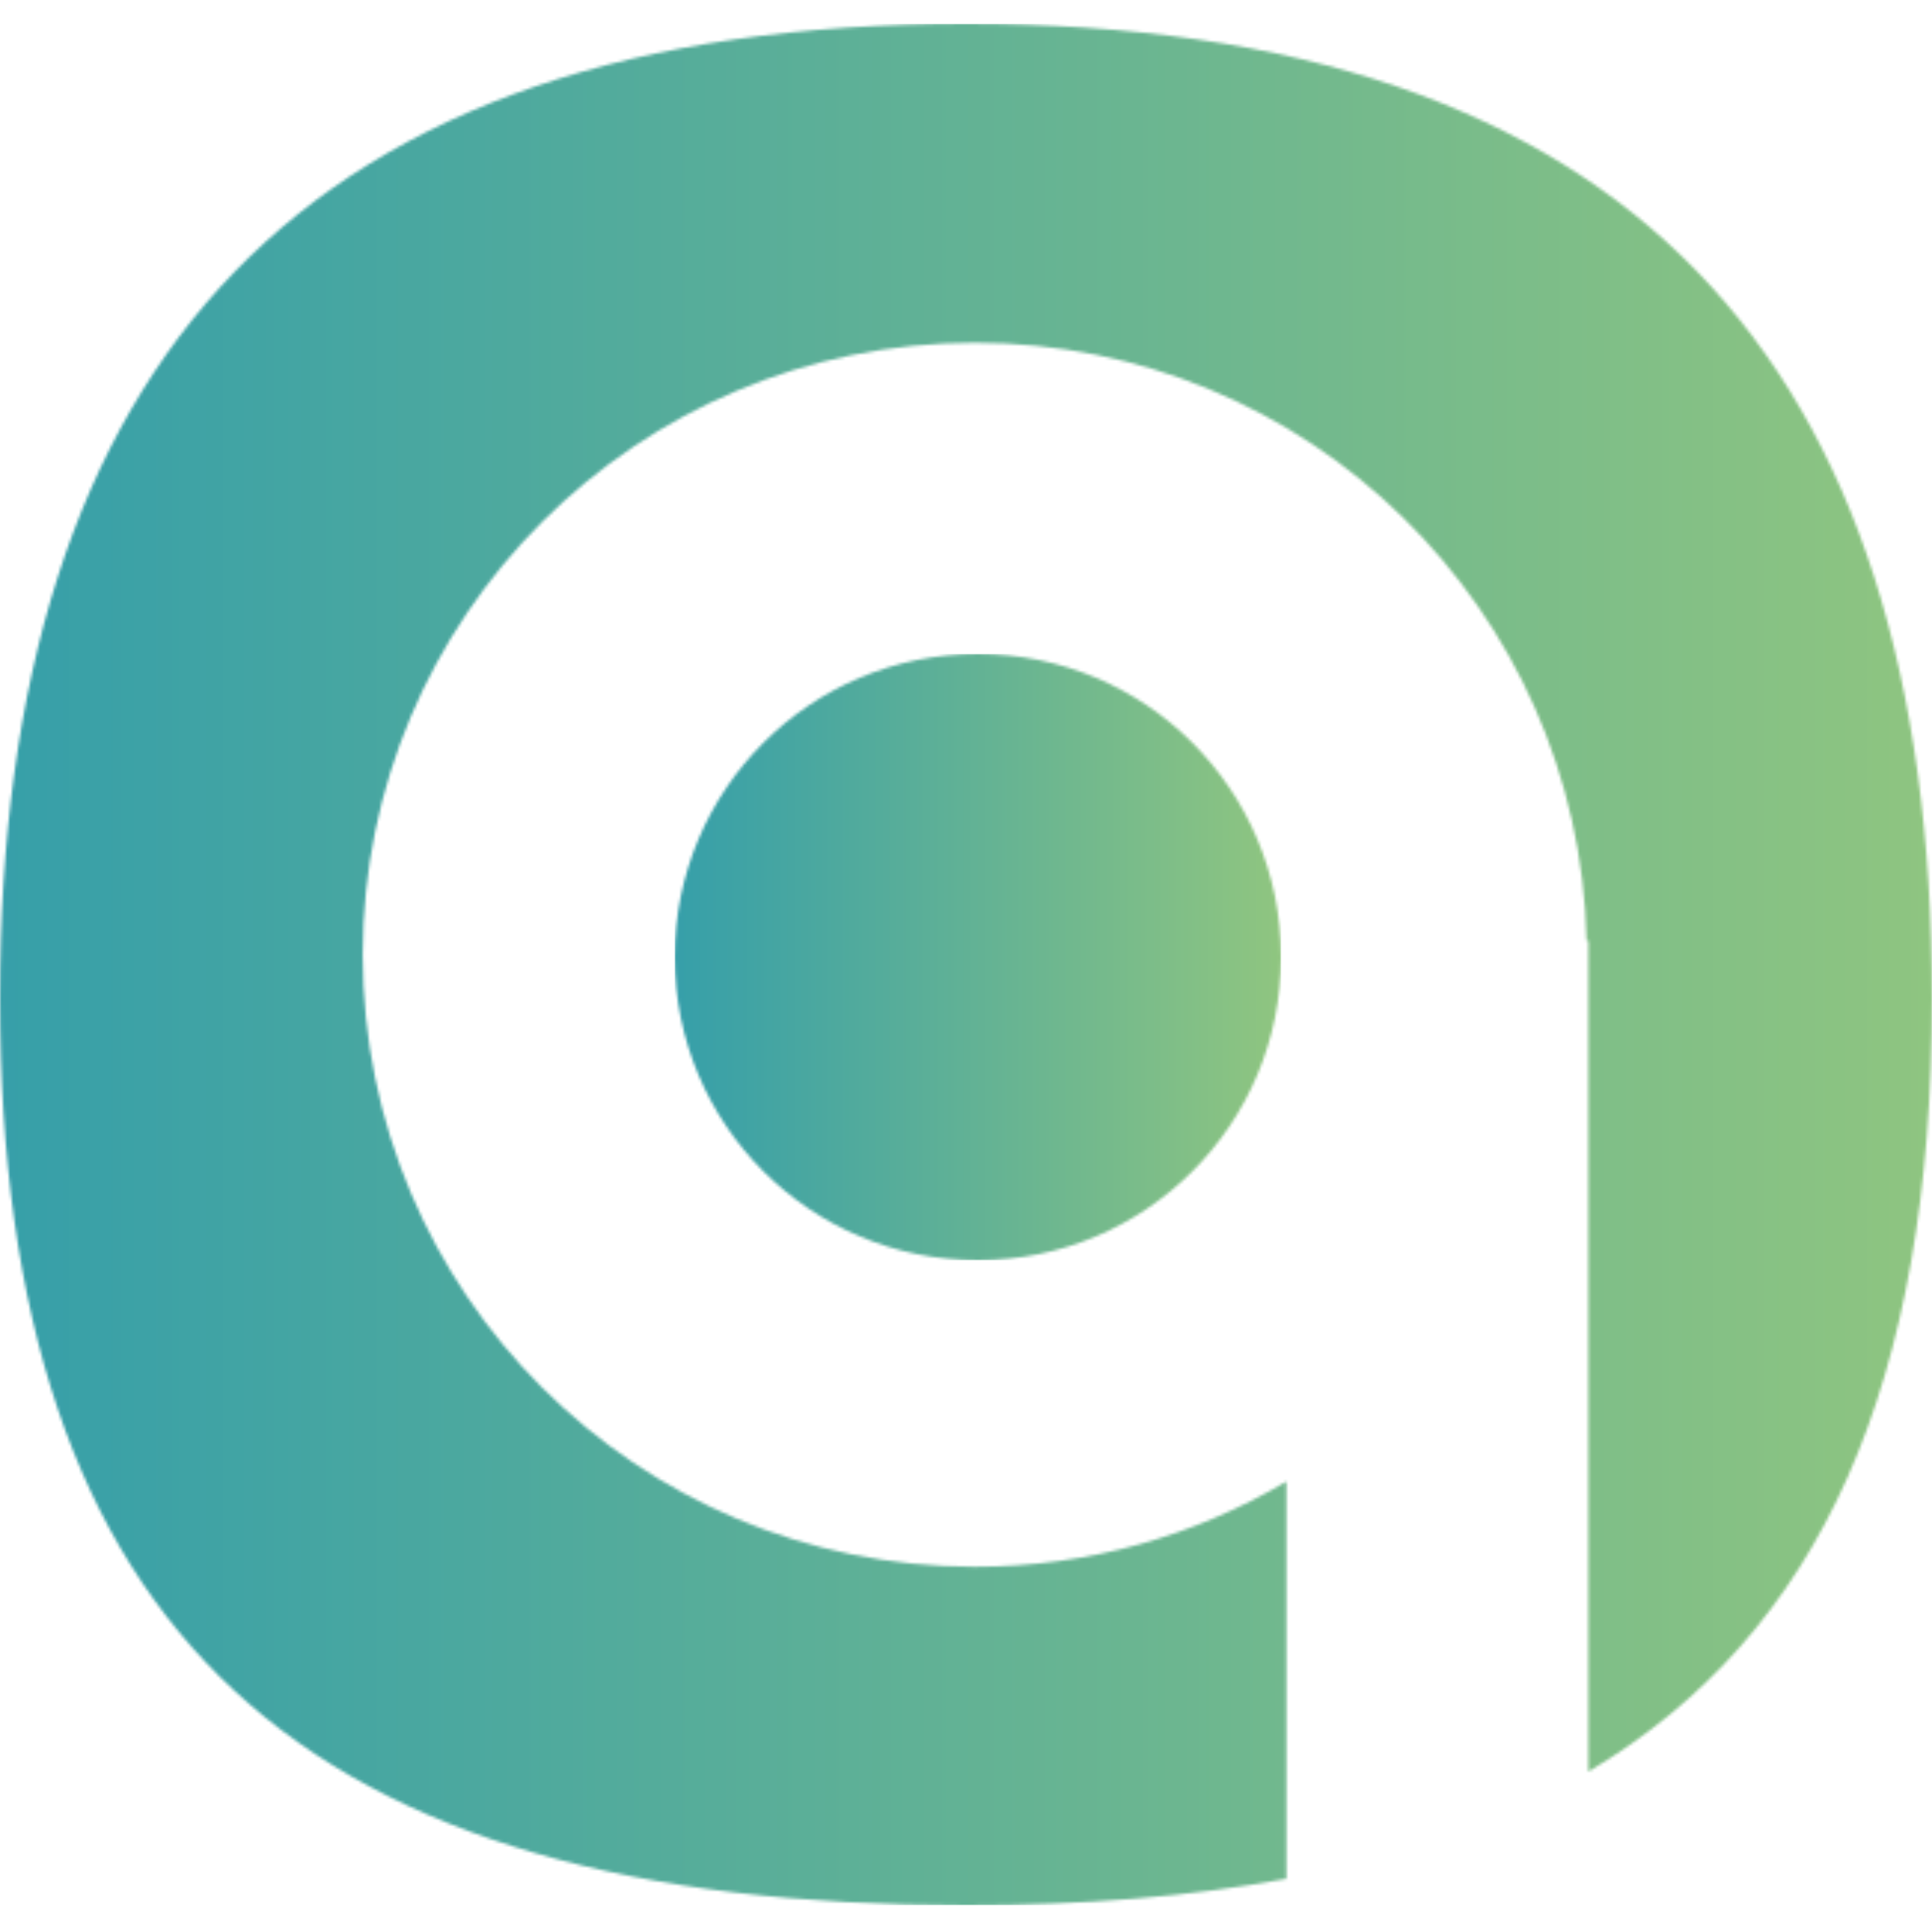
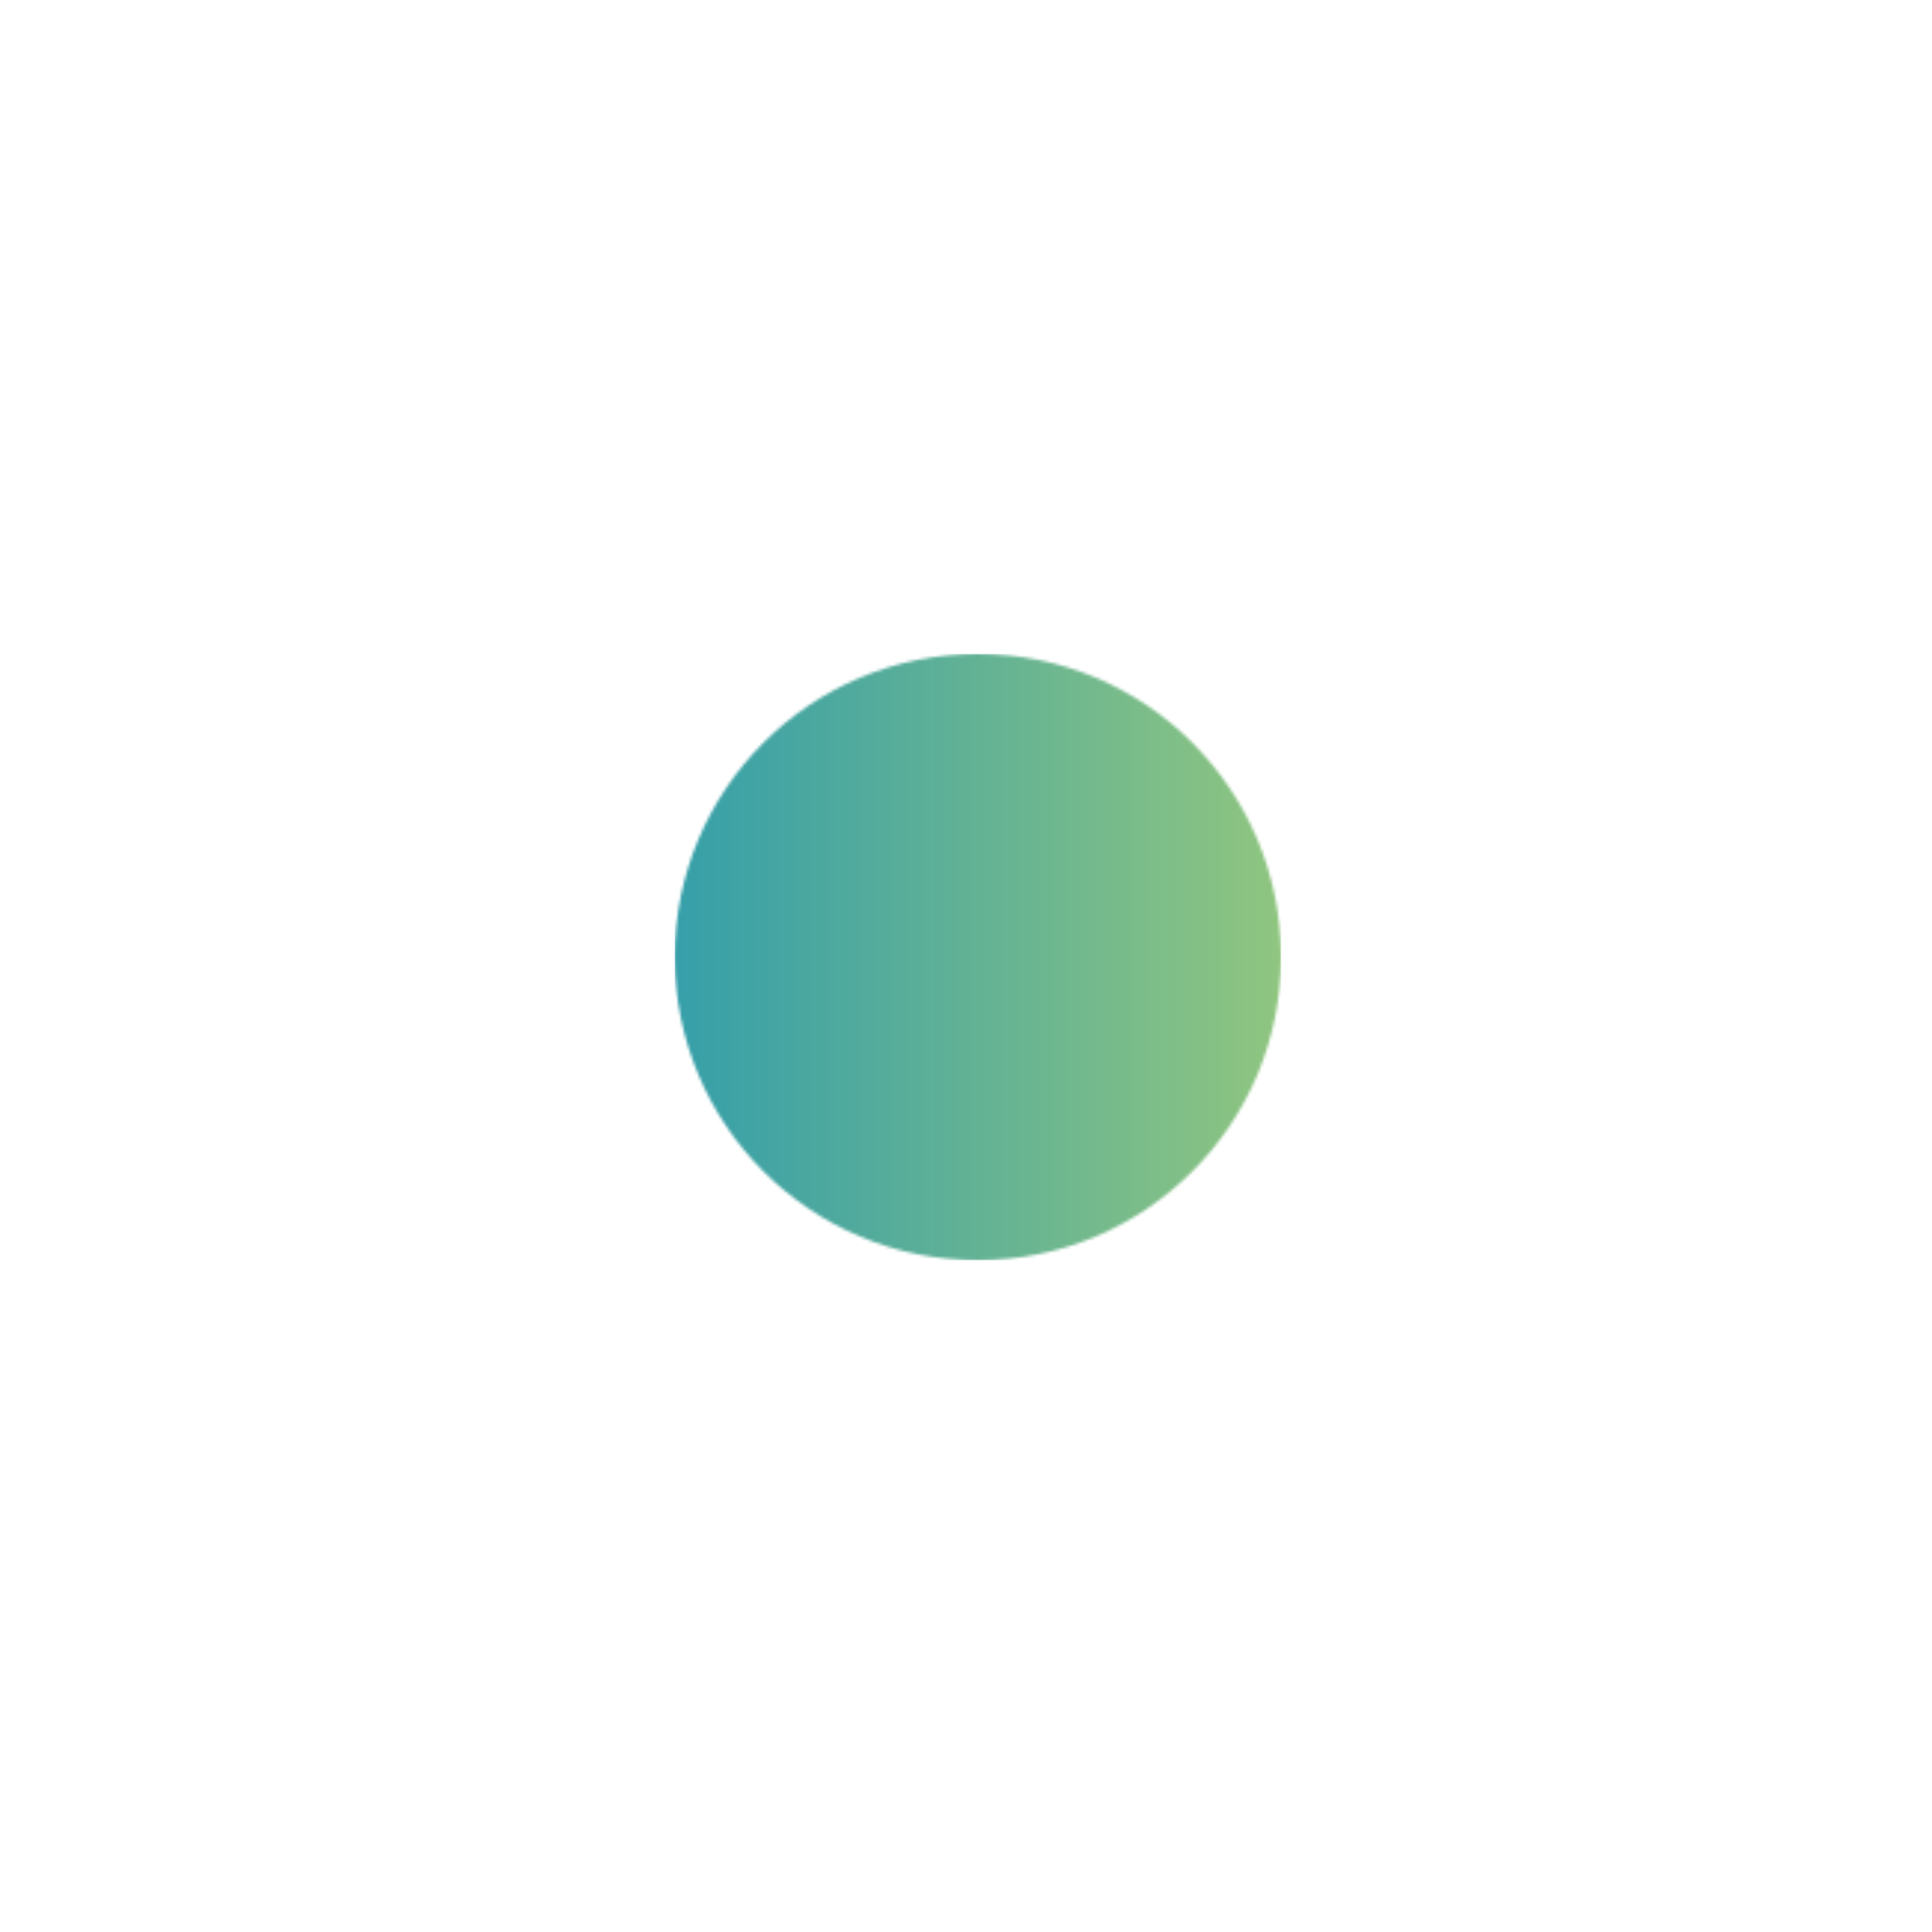
<svg xmlns="http://www.w3.org/2000/svg" xmlns:xlink="http://www.w3.org/1999/xlink" width="650px" height="650px" viewBox="0 0 650 650" version="1.1">
  <title>Untitled 4</title>
  <defs>
-     <path d="M4.02758097e-14,327.843 C4.02758097e-14,542.334 102.091,633 324.999,633 C364.765,633 400.613,630.054 432.787,624.092 L432.787,490.445 C402.081,508.647 366.268,519.119 327.98,519.119 C214.245,519.119 122.047,426.933 122.047,313.221 C122.047,199.508 214.245,107.32 327.98,107.32 C440.129,107.32 531.273,196.973 533.794,308.498 L534.381,308.498 L534.381,588.035 C612.79,541.486 650,457.228 650,327.843 C650,113.361 547.914,0 324.997,0 C102.092,0 4.02758097e-14,113.361 4.02758097e-14,327.843" id="path-1" />
    <linearGradient x1="-0.004%" y1="50.048%" x2="100.192%" y2="50.048%" id="linearGradient-3">
      <stop stop-color="#369FA9" offset="0%" />
      <stop stop-color="#8FC580" offset="100%" />
    </linearGradient>
    <path d="M0,102.002 C0,158.333 45.668,204 102,204 C158.333,204 204,158.333 204,102.002 C204,45.666 158.333,-8.03657709e-14 102,-8.03657709e-14 C45.668,-8.03657709e-14 0,45.666 0,102.002" id="path-4" />
    <linearGradient x1="-0.026%" y1="50.062%" x2="99.978%" y2="50.062%" id="linearGradient-6">
      <stop stop-color="#369FA9" offset="0%" />
      <stop stop-color="#8FC580" offset="100%" />
    </linearGradient>
  </defs>
  <g id="Page-1" stroke="none" stroke-width="1" fill="none" fill-rule="evenodd">
    <g id="logo" transform="translate(-0, 8)">
      <g id="Clipped" transform="translate(-0, 0)">
        <mask id="mask-2" fill="white">
          <use xlink:href="#path-1" />
        </mask>
        <g id="SVGID_1_" />
        <rect id="Rectangle" fill="url(#linearGradient-3)" fill-rule="nonzero" mask="url(#mask-2)" x="4.02758097e-14" y="2.01345014e-14" width="650" height="633" />
      </g>
      <g id="Clipped" transform="translate(227, 212)">
        <mask id="mask-5" fill="white">
          <use xlink:href="#path-4" />
        </mask>
        <g id="SVGID_4_" />
        <rect id="Rectangle" fill="url(#linearGradient-6)" fill-rule="nonzero" mask="url(#mask-5)" x="0" y="-0.001" width="204" height="204" />
      </g>
    </g>
  </g>
</svg>